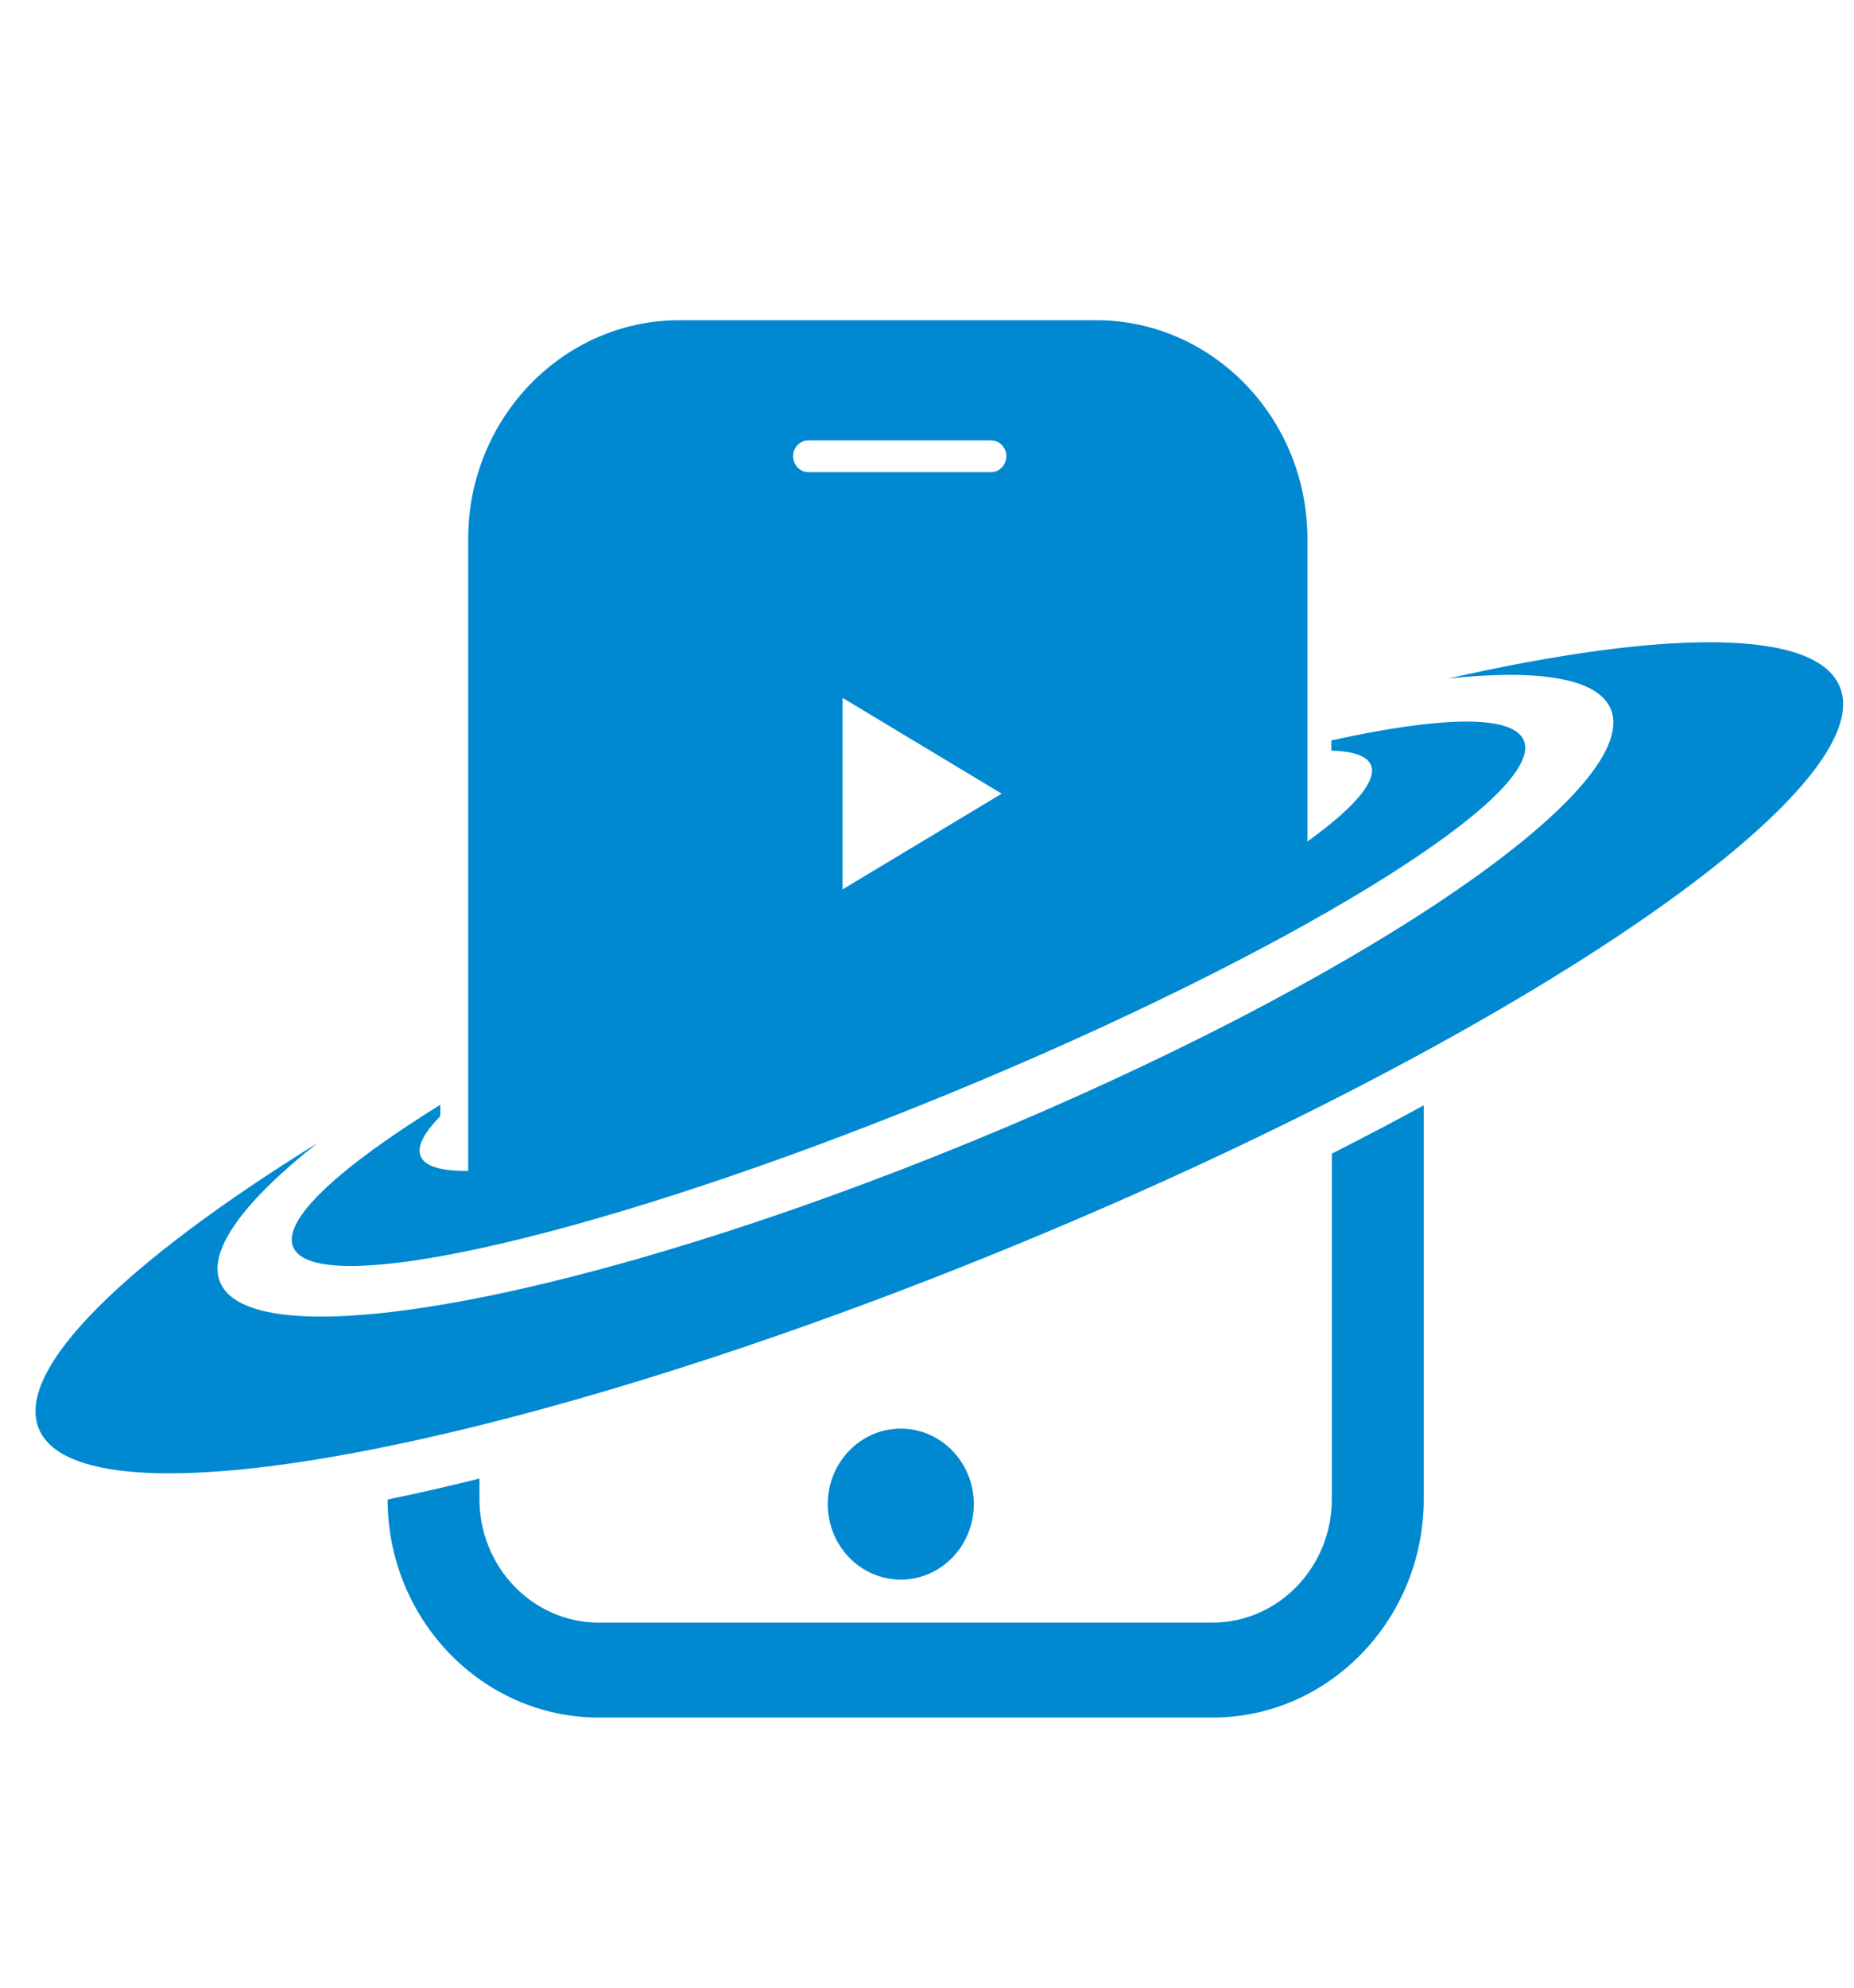
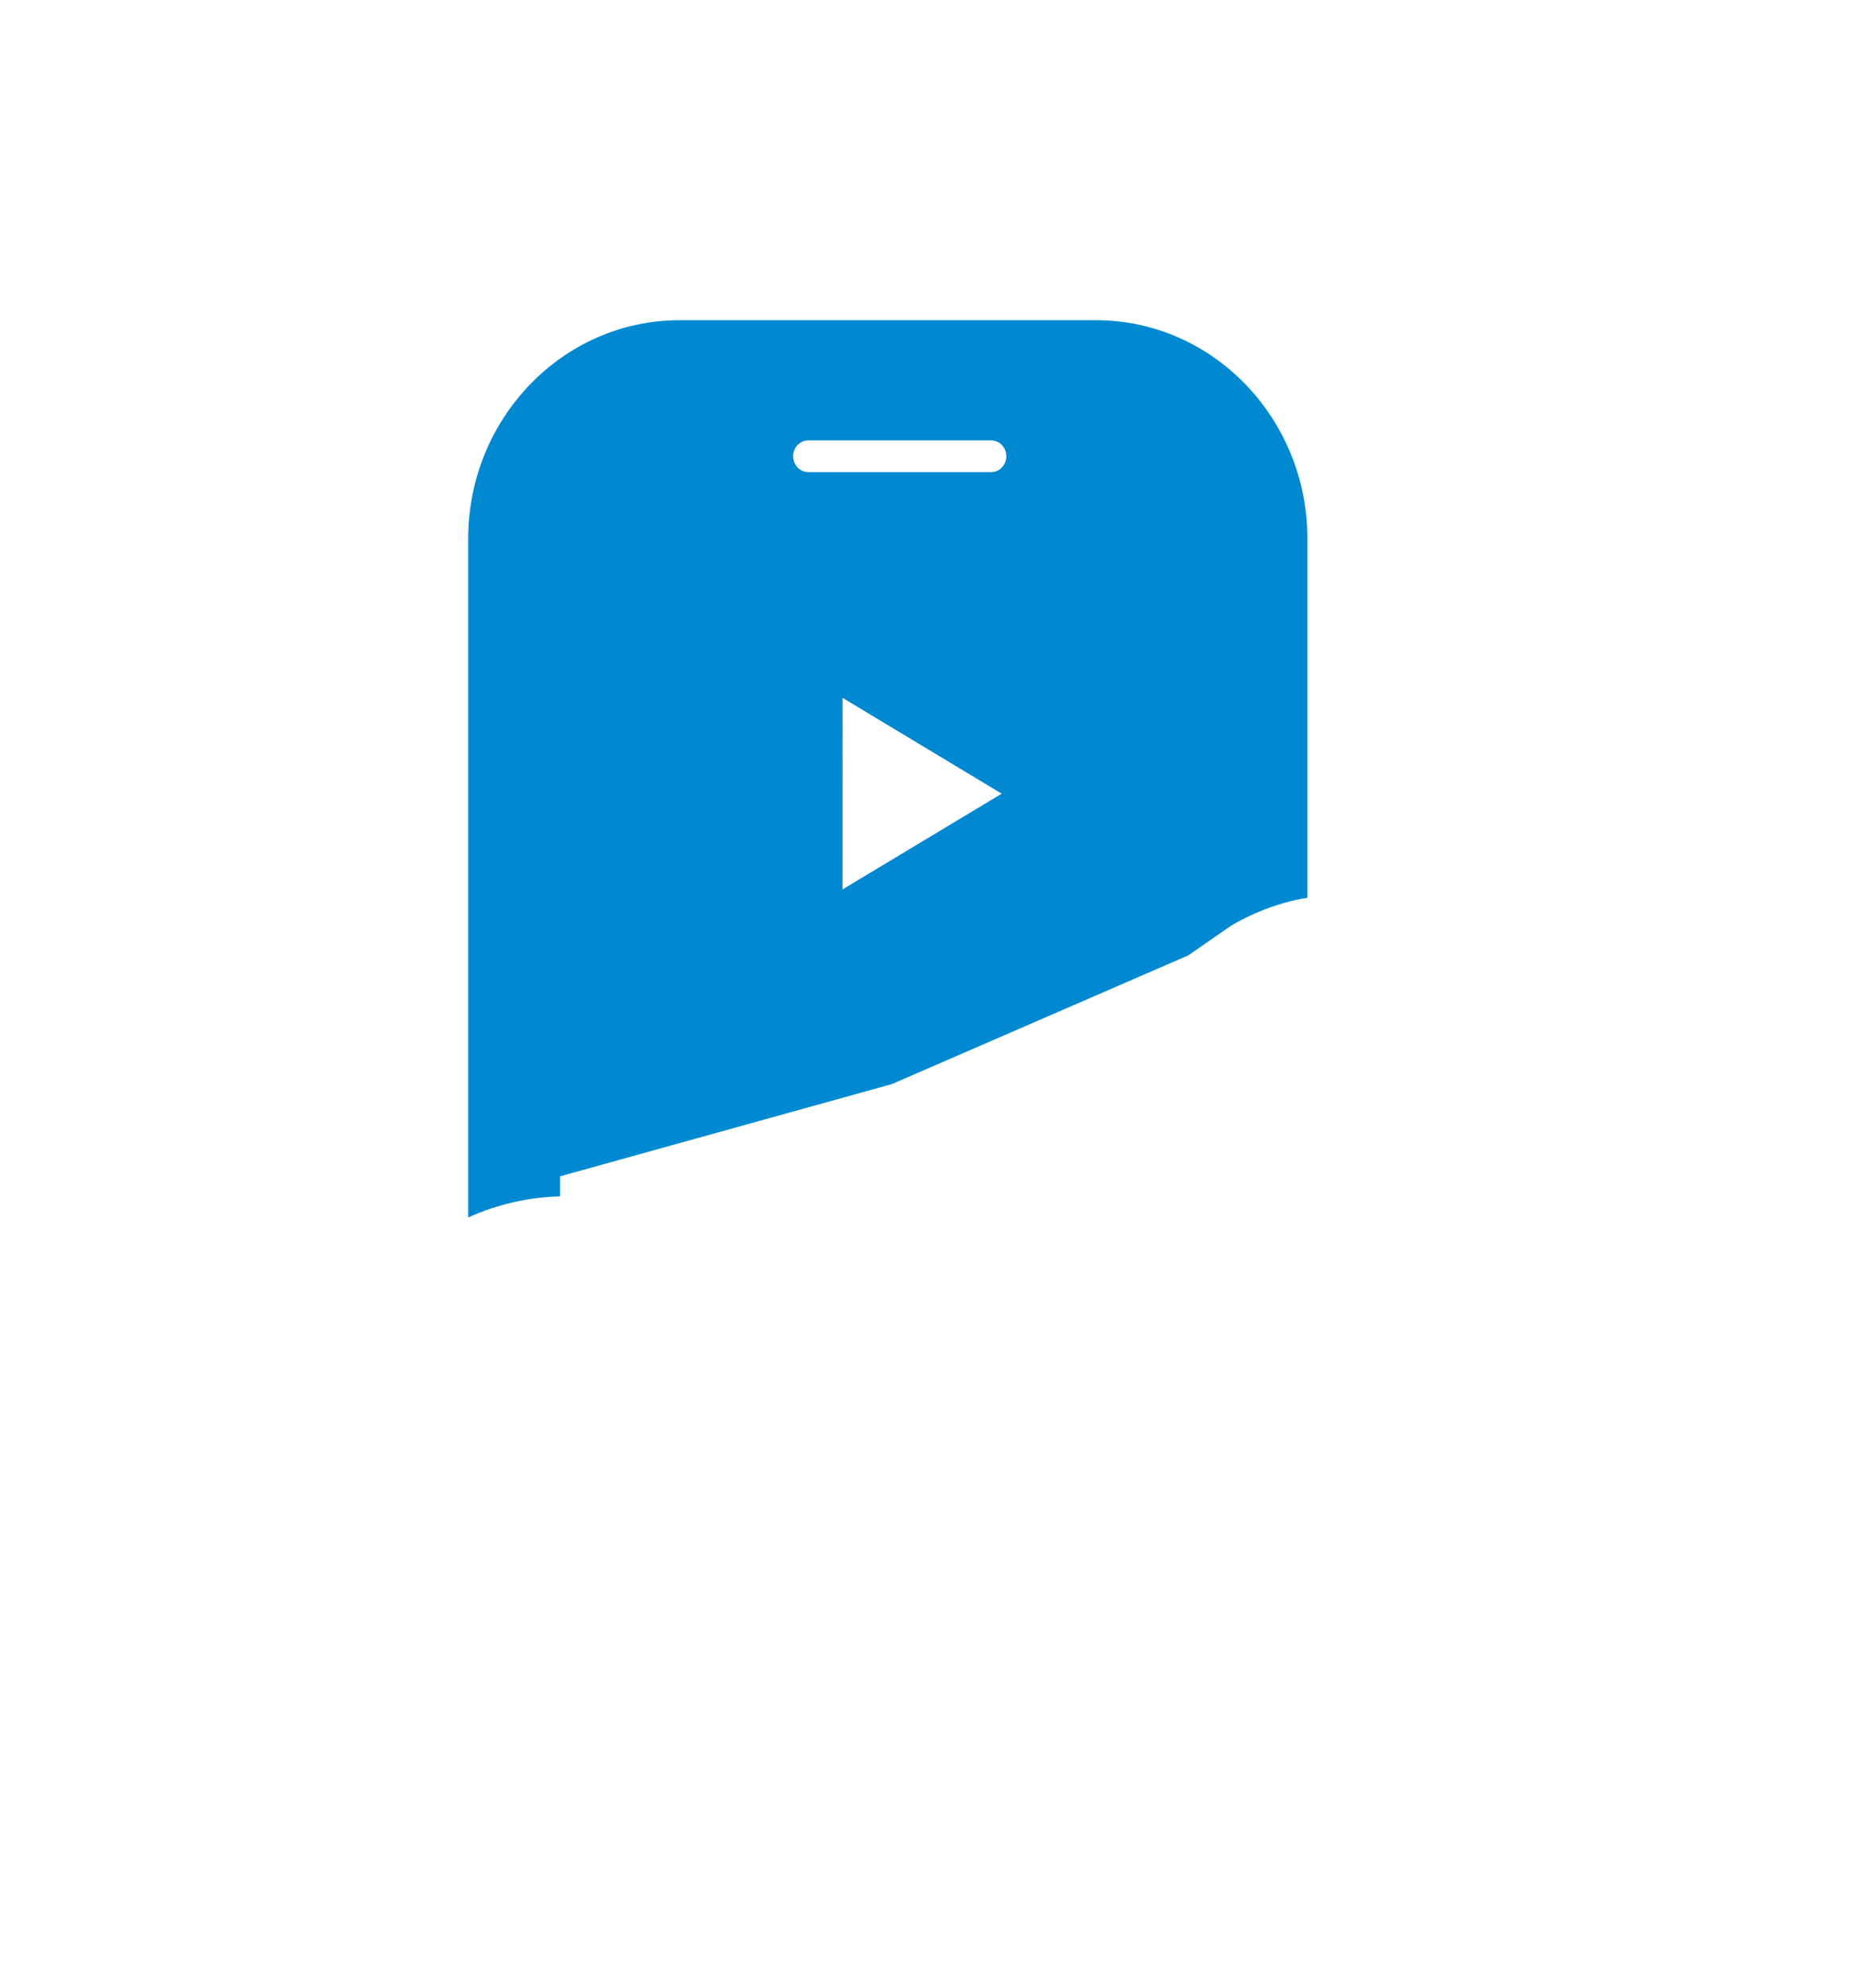
<svg xmlns="http://www.w3.org/2000/svg" width="28" height="30" viewBox="0 0 28 30" fill="none">
-   <path d="M14.707 22.701C14.707 23.331 14.214 23.841 13.605 23.841C12.995 23.841 12.501 23.331 12.501 22.701C12.501 22.073 12.995 21.562 13.605 21.562C14.213 21.562 14.707 22.073 14.707 22.701Z" fill="#0089D1" />
  <path fill-rule="evenodd" clip-rule="evenodd" d="M19.387 13.63C19.108 13.71 18.844 13.824 18.597 13.968L17.947 14.419L13.47 16.362L8.459 17.754V18.057C7.981 18.069 7.51 18.177 7.071 18.375V8.131C7.071 6.314 8.502 4.833 10.262 4.833H16.554C18.314 4.833 19.745 6.314 19.745 8.131V13.55C19.626 13.569 19.507 13.596 19.387 13.63ZM12.209 7.126H14.967C15.095 7.126 15.197 7.019 15.198 6.886C15.198 6.753 15.095 6.647 14.967 6.647H12.209C12.081 6.647 11.978 6.753 11.978 6.886C11.978 7.018 12.081 7.126 12.209 7.126ZM12.725 10.533L15.128 11.979L12.724 13.424L12.725 10.533Z" fill="#0089D1" />
-   <path d="M20.114 17.412V22.626C20.114 23.653 19.305 24.49 18.311 24.49H9.043C8.048 24.49 7.241 23.654 7.241 22.626V22.316C6.759 22.436 6.294 22.542 5.854 22.632C5.856 24.448 7.286 25.923 9.044 25.923H18.312C20.07 25.923 21.502 24.444 21.502 22.626V16.683C21.057 16.926 20.594 17.168 20.114 17.412Z" fill="#0089D1" />
-   <path d="M21.873 10.241C23.247 10.095 24.147 10.236 24.331 10.714C24.799 11.931 20.475 14.847 14.672 17.23C8.869 19.612 3.787 20.556 3.32 19.341C3.135 18.863 3.695 18.122 4.792 17.254C1.905 19.043 0.235 20.655 0.581 21.55C1.186 23.125 7.767 21.9 15.281 18.815C22.796 15.73 28.396 11.953 27.791 10.379C27.446 9.483 25.162 9.495 21.873 10.241Z" fill="#0089D1" />
-   <path d="M23.016 11.182C22.861 10.781 21.765 10.809 20.107 11.175V11.329C20.439 11.339 20.651 11.409 20.706 11.552C20.955 12.199 17.943 14.044 13.98 15.672C10.015 17.299 6.599 18.095 6.35 17.445C6.295 17.301 6.406 17.094 6.65 16.846V16.674C5.128 17.617 4.266 18.402 4.425 18.815C4.749 19.654 9.171 18.626 14.305 16.518C19.439 14.411 23.338 12.021 23.016 11.182Z" fill="#0089D1" />
</svg>